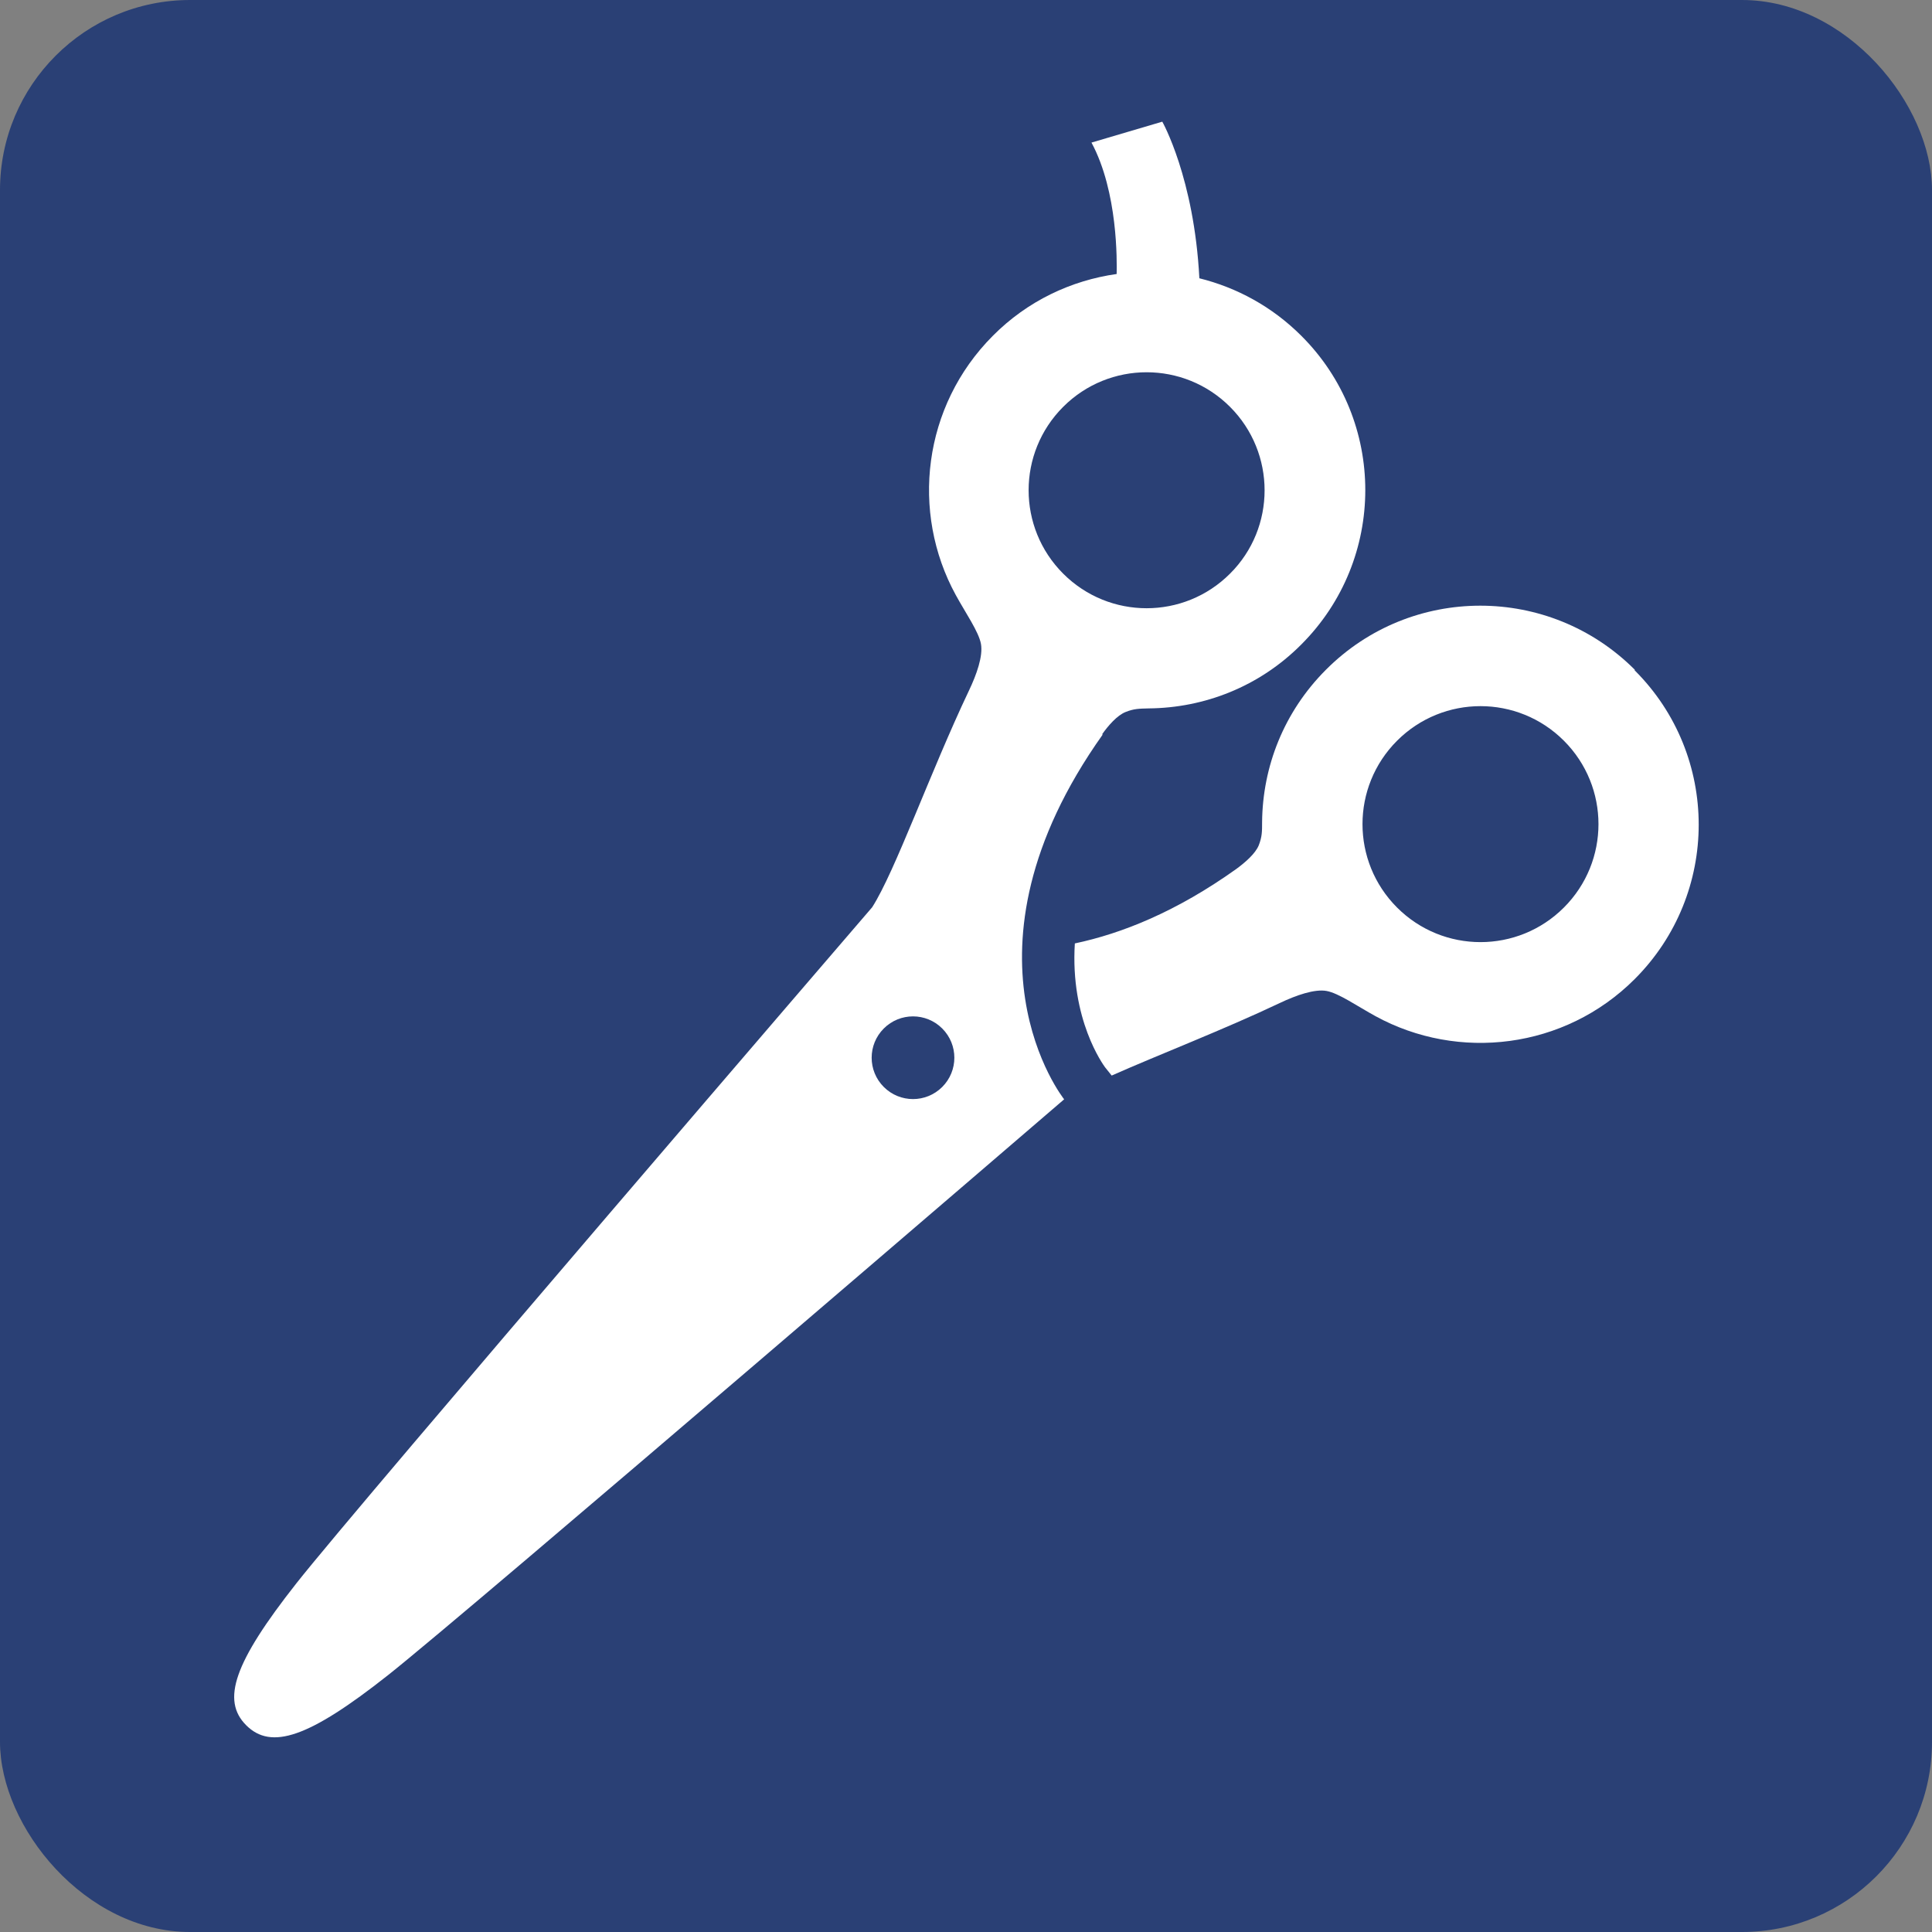
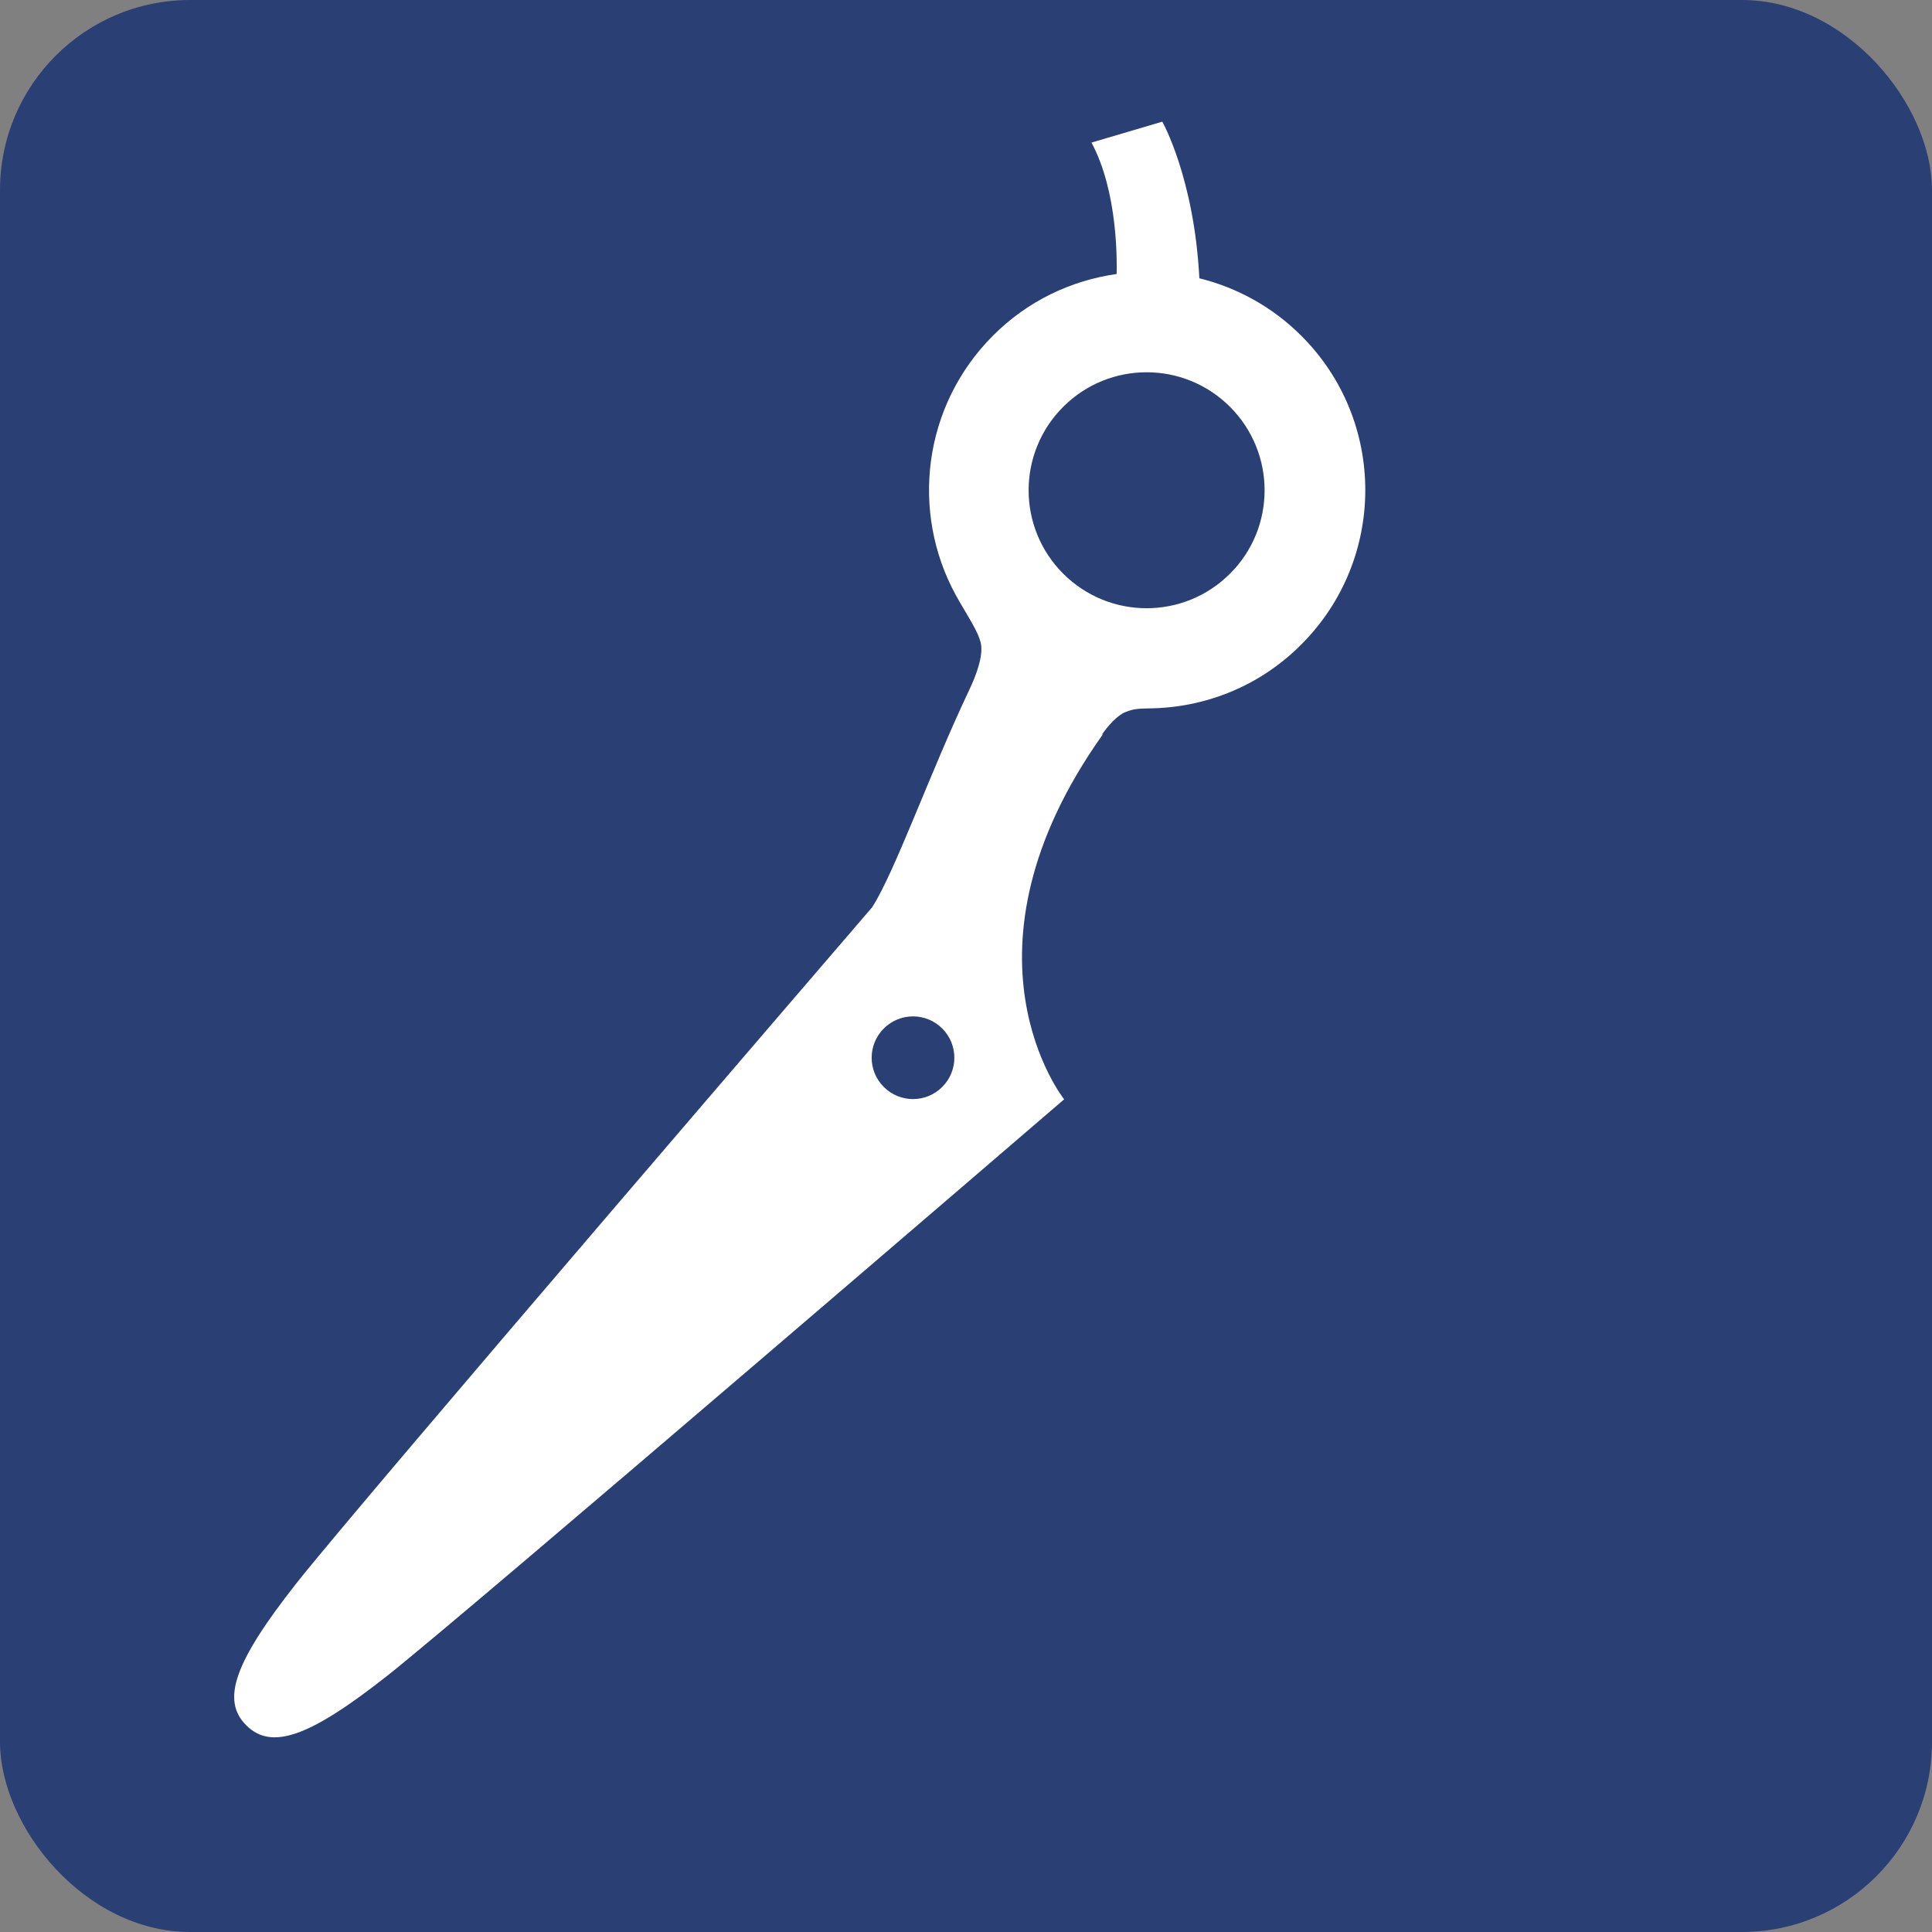
<svg xmlns="http://www.w3.org/2000/svg" id="_レイヤー_1" data-name="レイヤー 1" viewBox="0 0 81.3 81.3">
  <rect x="0" y="0" width="81.3" height="81.3" fill="#808080" stroke="none" />
  <defs>
    <style>
      .cls-1 {
        fill: #fff;
      }

      .cls-2 {
        fill: #2a4075;
      }
    </style>
  </defs>
  <rect class="cls-2" width="81.3" height="81.3" rx="8" ry="8" />
  <g>
-     <path class="cls-1" d="m68.79,28.18c-3.59-3.59-9.41-3.59-12.99,0-1.78,1.78-2.67,4.09-2.69,6.42,0,.39,0,.61-.14.97-.14.35-.58.73-.95,1-2.51,1.79-4.8,2.71-6.79,3.13-.2,3.21,1.2,5.11,1.27,5.21l.28.35c1.96-.87,4.71-1.93,7.07-3.05.69-.33,1.47-.6,1.97-.51.51.09,1.31.65,2.06,1.06,3.49,1.91,7.96,1.39,10.91-1.56,3.59-3.59,3.59-9.41,0-12.99Zm-2.98,10.01c-1.94,1.94-5.08,1.94-7.02,0-1.94-1.94-1.94-5.08,0-7.02,1.94-1.94,5.08-1.94,7.02,0,1.94,1.94,1.94,5.08,0,7.02Z" />
    <path class="cls-1" d="m46.37,30.91c.26-.37.64-.81,1-.95.35-.14.57-.14.97-.15,2.33-.02,4.65-.91,6.42-2.69,3.59-3.59,3.59-9.41,0-12.99-1.23-1.23-2.72-2.03-4.29-2.42-.22-4.23-1.56-6.59-1.56-6.59l-2.98.88c1.12,2.08,1.07,5.02,1.06,5.53-1.91.27-3.75,1.13-5.21,2.6-2.95,2.96-3.47,7.42-1.56,10.91.41.75.97,1.55,1.06,2.06.09.51-.18,1.28-.51,1.97-1.62,3.41-3.11,7.62-4.07,9.11,0,0-21.6,25.11-24.23,28.45-2.63,3.34-3.16,4.92-2.11,5.97,1.05,1.05,2.63.53,5.97-2.11,3.34-2.64,28.45-24.23,28.45-24.23,0,0-4.92-6.15,1.63-15.36Zm-1.63-13.79c1.94-1.94,5.08-1.94,7.02,0,1.94,1.94,1.94,5.09,0,7.02-1.94,1.94-5.08,1.94-7.02,0-1.94-1.94-1.94-5.08,0-7.02Zm-5.09,28.62c-.68.68-1.78.68-2.46,0-.68-.68-.68-1.78,0-2.46.68-.68,1.78-.68,2.46,0s.68,1.78,0,2.46Z" />
  </g>
</svg>